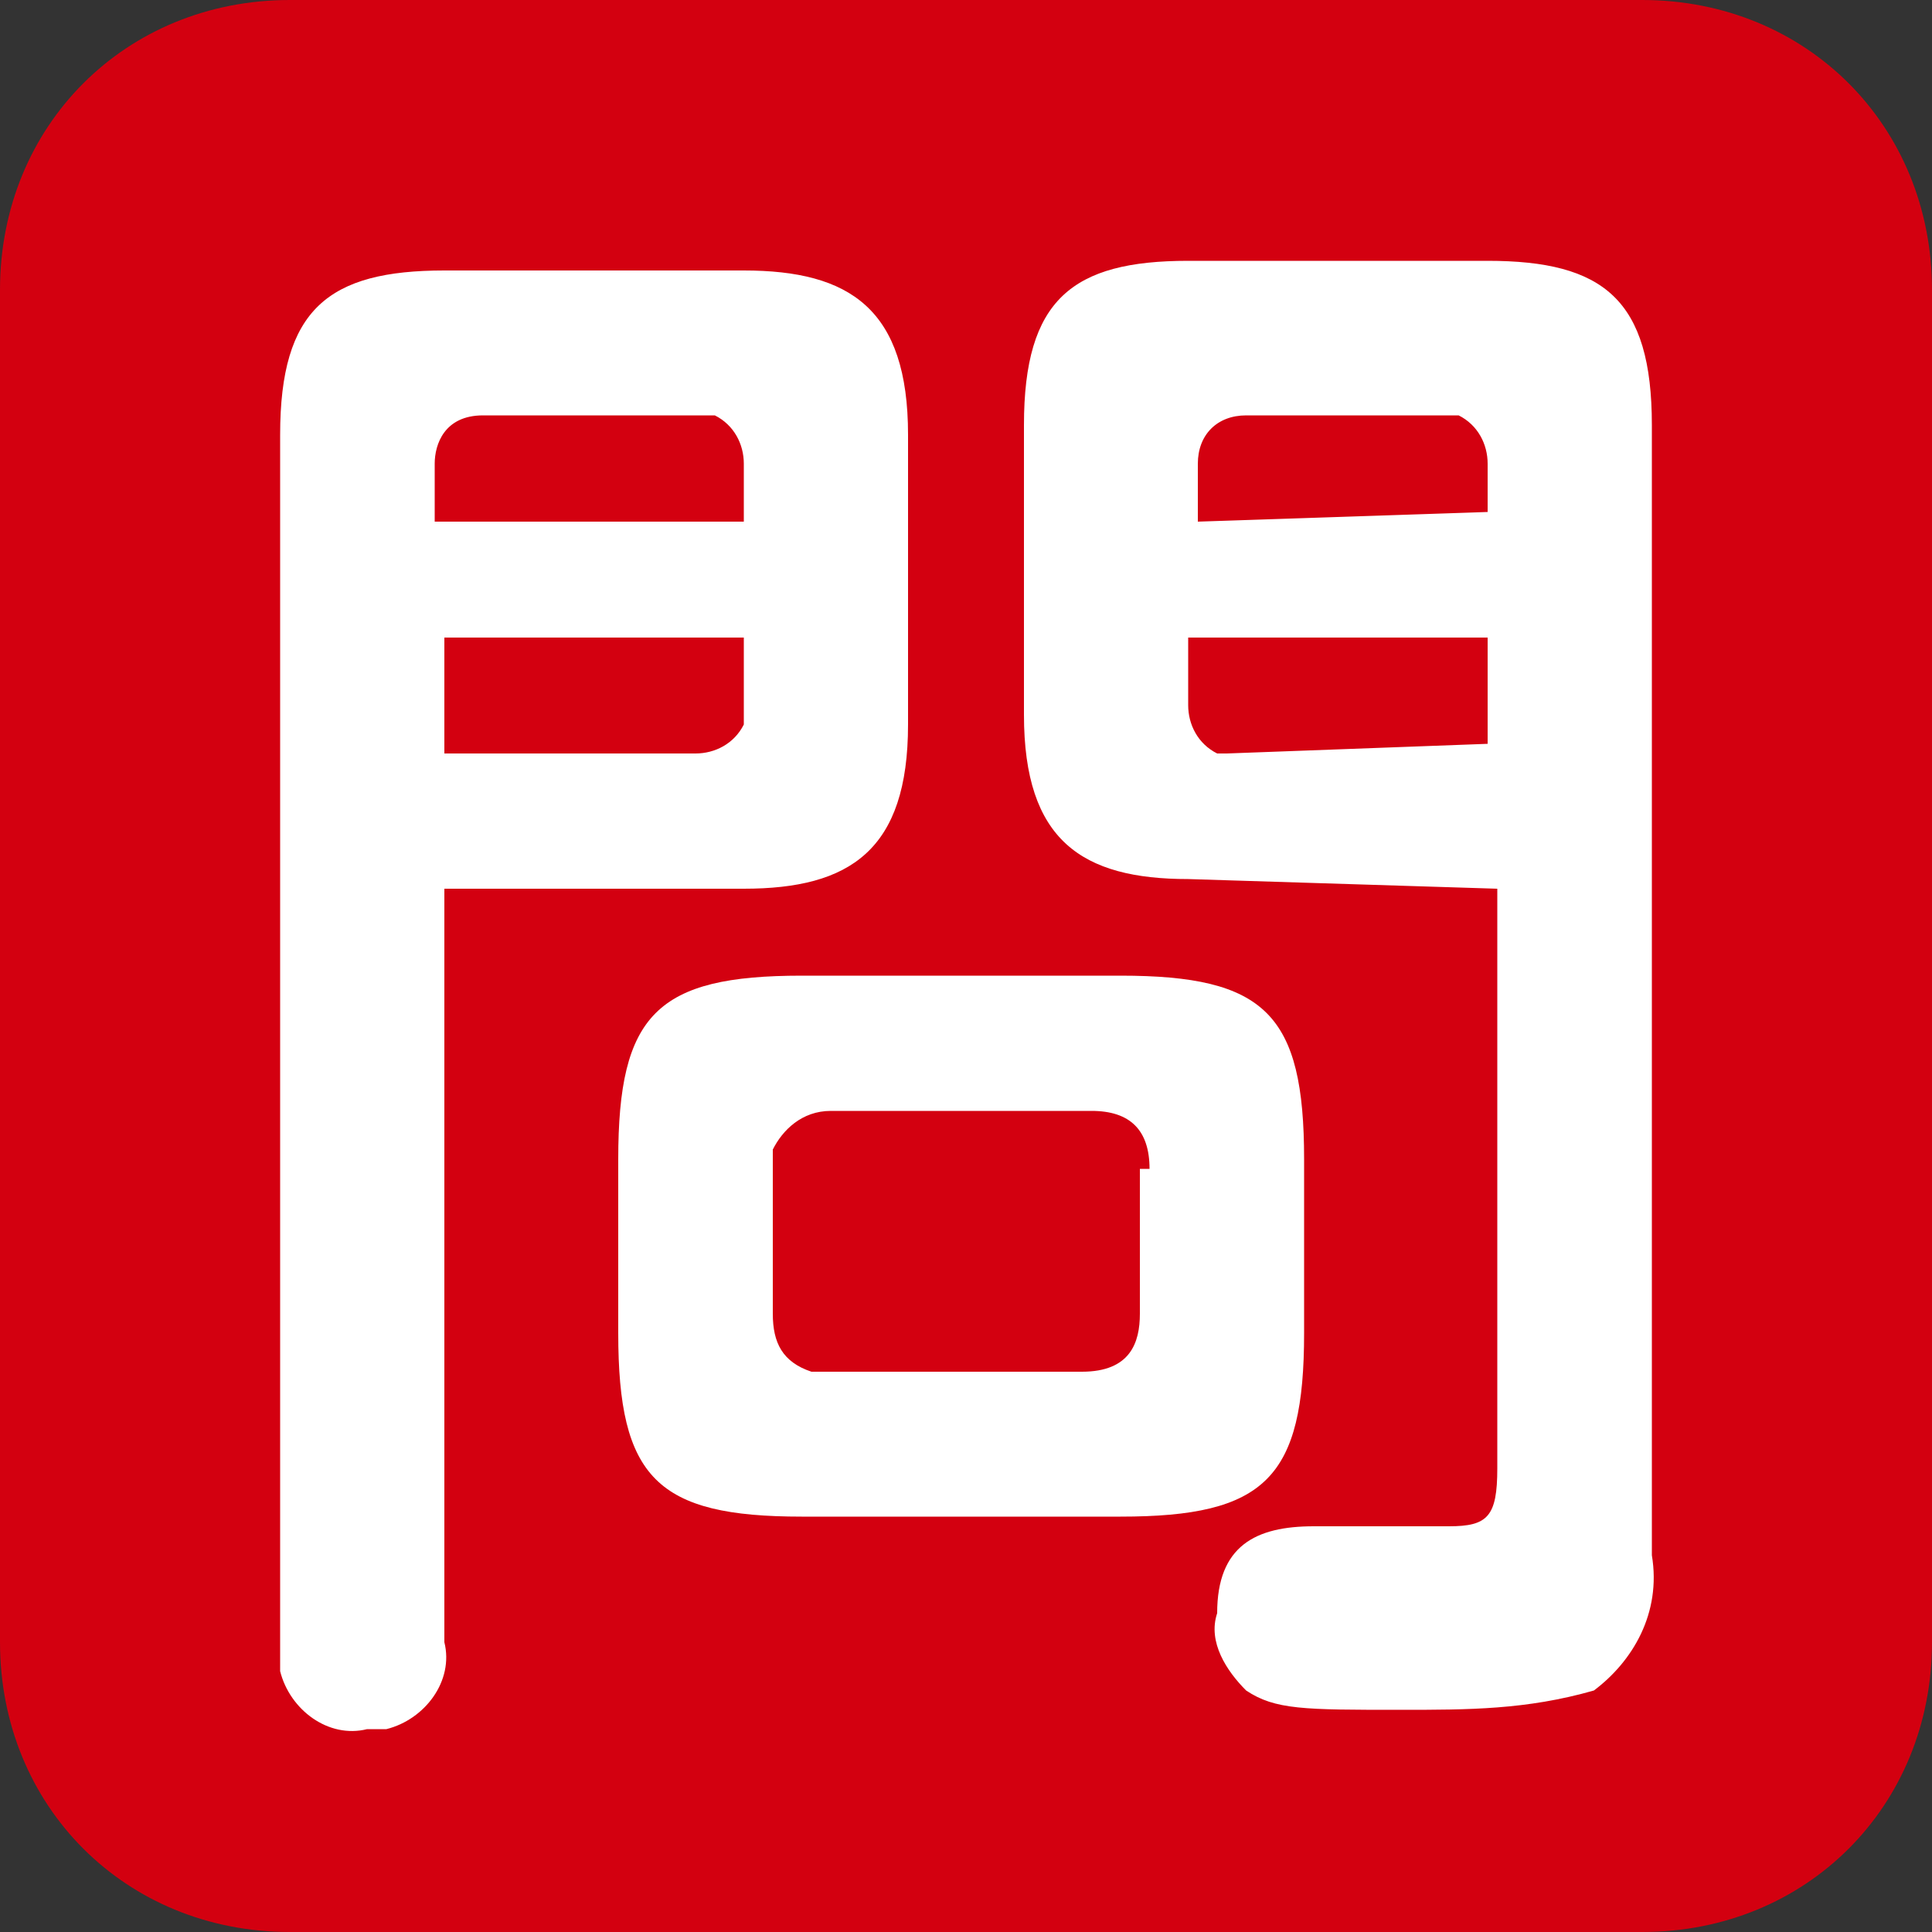
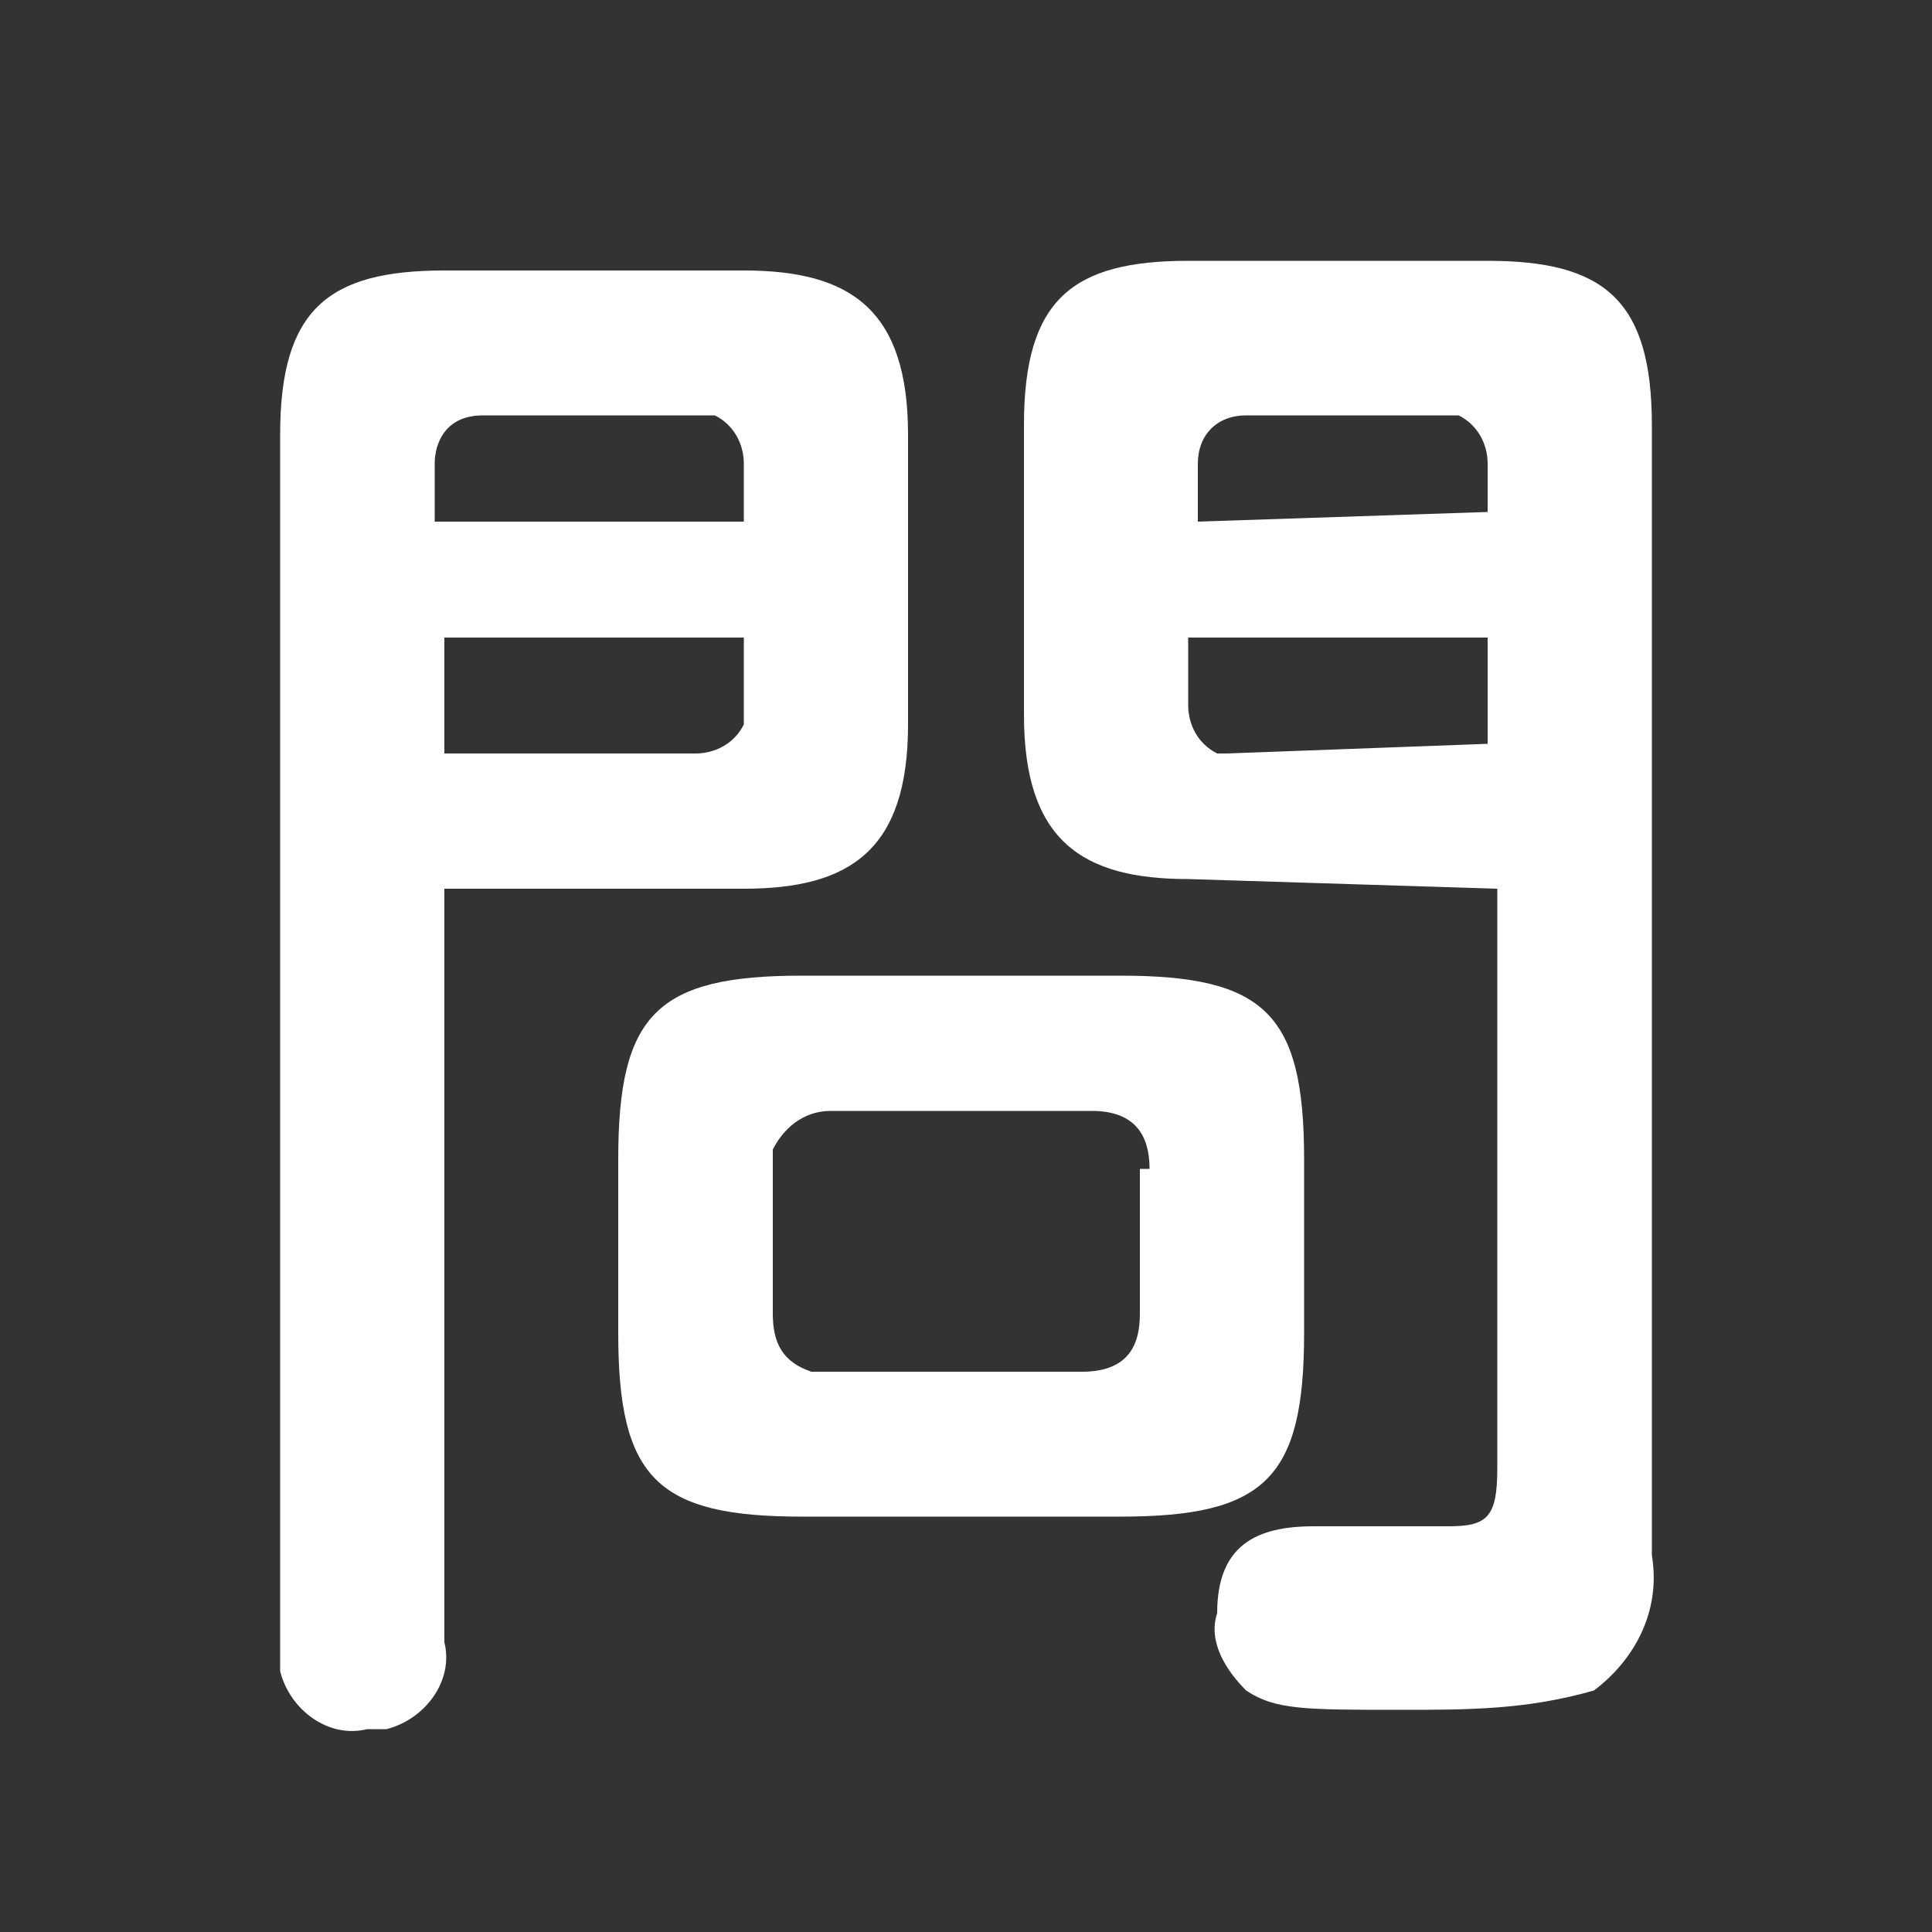
<svg xmlns="http://www.w3.org/2000/svg" version="1.1" id="レイヤー_1" x="0px" y="0px" viewBox="0 0 20 20" style="enable-background:new 0 0 20 20;" xml:space="preserve">
  <rect x="0" y="0" width="20" height="20" fill="#333333" stroke="none" />
  <style type="text/css">
	.st0{fill:#D30010;}
	.st1{fill:#FFFFFF;}
</style>
-   <path class="st0" d="M3,0h14c1.7,0,3,1.3,3,3v14c0,1.7-1.3,3-3,3H3c-1.7,0-3-1.3-3-3V3C0,1.3,1.3,0,3,0z" />
  <path class="st1" d="M4.6,17c0.1,0.4-0.2,0.8-0.6,0.9c-0.1,0-0.1,0-0.2,0c-0.4,0.1-0.8-0.2-0.9-0.6c0-0.1,0-0.2,0-0.2V4.5  c0-1.3,0.5-1.7,1.7-1.7h3.1c1.1,0,1.7,0.4,1.7,1.7v3c0,1.3-0.6,1.7-1.7,1.7H4.6V17z M7.7,5.4V4.8c0-0.2-0.1-0.4-0.3-0.5  c0,0-0.1,0-0.1,0H5c-0.4,0-0.5,0.3-0.5,0.5v0.6H7.7z M4.6,7.8h2.6c0.2,0,0.4-0.1,0.5-0.3c0,0,0-0.1,0-0.1V6.6H4.6V7.8z M13.5,13.8  c0,1.5-0.4,1.9-1.9,1.9H8.3c-1.5,0-1.9-0.4-1.9-1.9V12c0-1.5,0.4-1.9,1.9-1.9h3.3c1.5,0,1.9,0.4,1.9,1.9L13.5,13.8z M11.9,12.1  c0-0.4-0.2-0.6-0.6-0.6H8.6c-0.3,0-0.5,0.2-0.6,0.4c0,0.1,0,0.1,0,0.2v1.5c0,0.3,0.1,0.5,0.4,0.6c0.1,0,0.1,0,0.2,0h2.6  c0.5,0,0.6-0.3,0.6-0.6V12.1z M12.3,9.1c-1.1,0-1.7-0.4-1.7-1.7v-3c0-1.3,0.5-1.7,1.7-1.7h3.1c1.2,0,1.7,0.4,1.7,1.7v11.7  c0.1,0.6-0.2,1.1-0.6,1.4c-0.7,0.2-1.3,0.2-2,0.2c-1,0-1.3,0-1.6-0.2c-0.2-0.2-0.4-0.5-0.3-0.8c0-0.7,0.4-0.9,1-0.9h1.4  c0.4,0,0.5-0.1,0.5-0.6V9.2L12.3,9.1z M15.4,5.3V4.8c0-0.2-0.1-0.4-0.3-0.5c0,0-0.1,0-0.1,0h-2.1c-0.3,0-0.5,0.2-0.5,0.5v0.6  L15.4,5.3z M15.4,7.7V6.6h-3.1v0.7c0,0.2,0.1,0.4,0.3,0.5c0,0,0.1,0,0.1,0L15.4,7.7z" />
</svg>